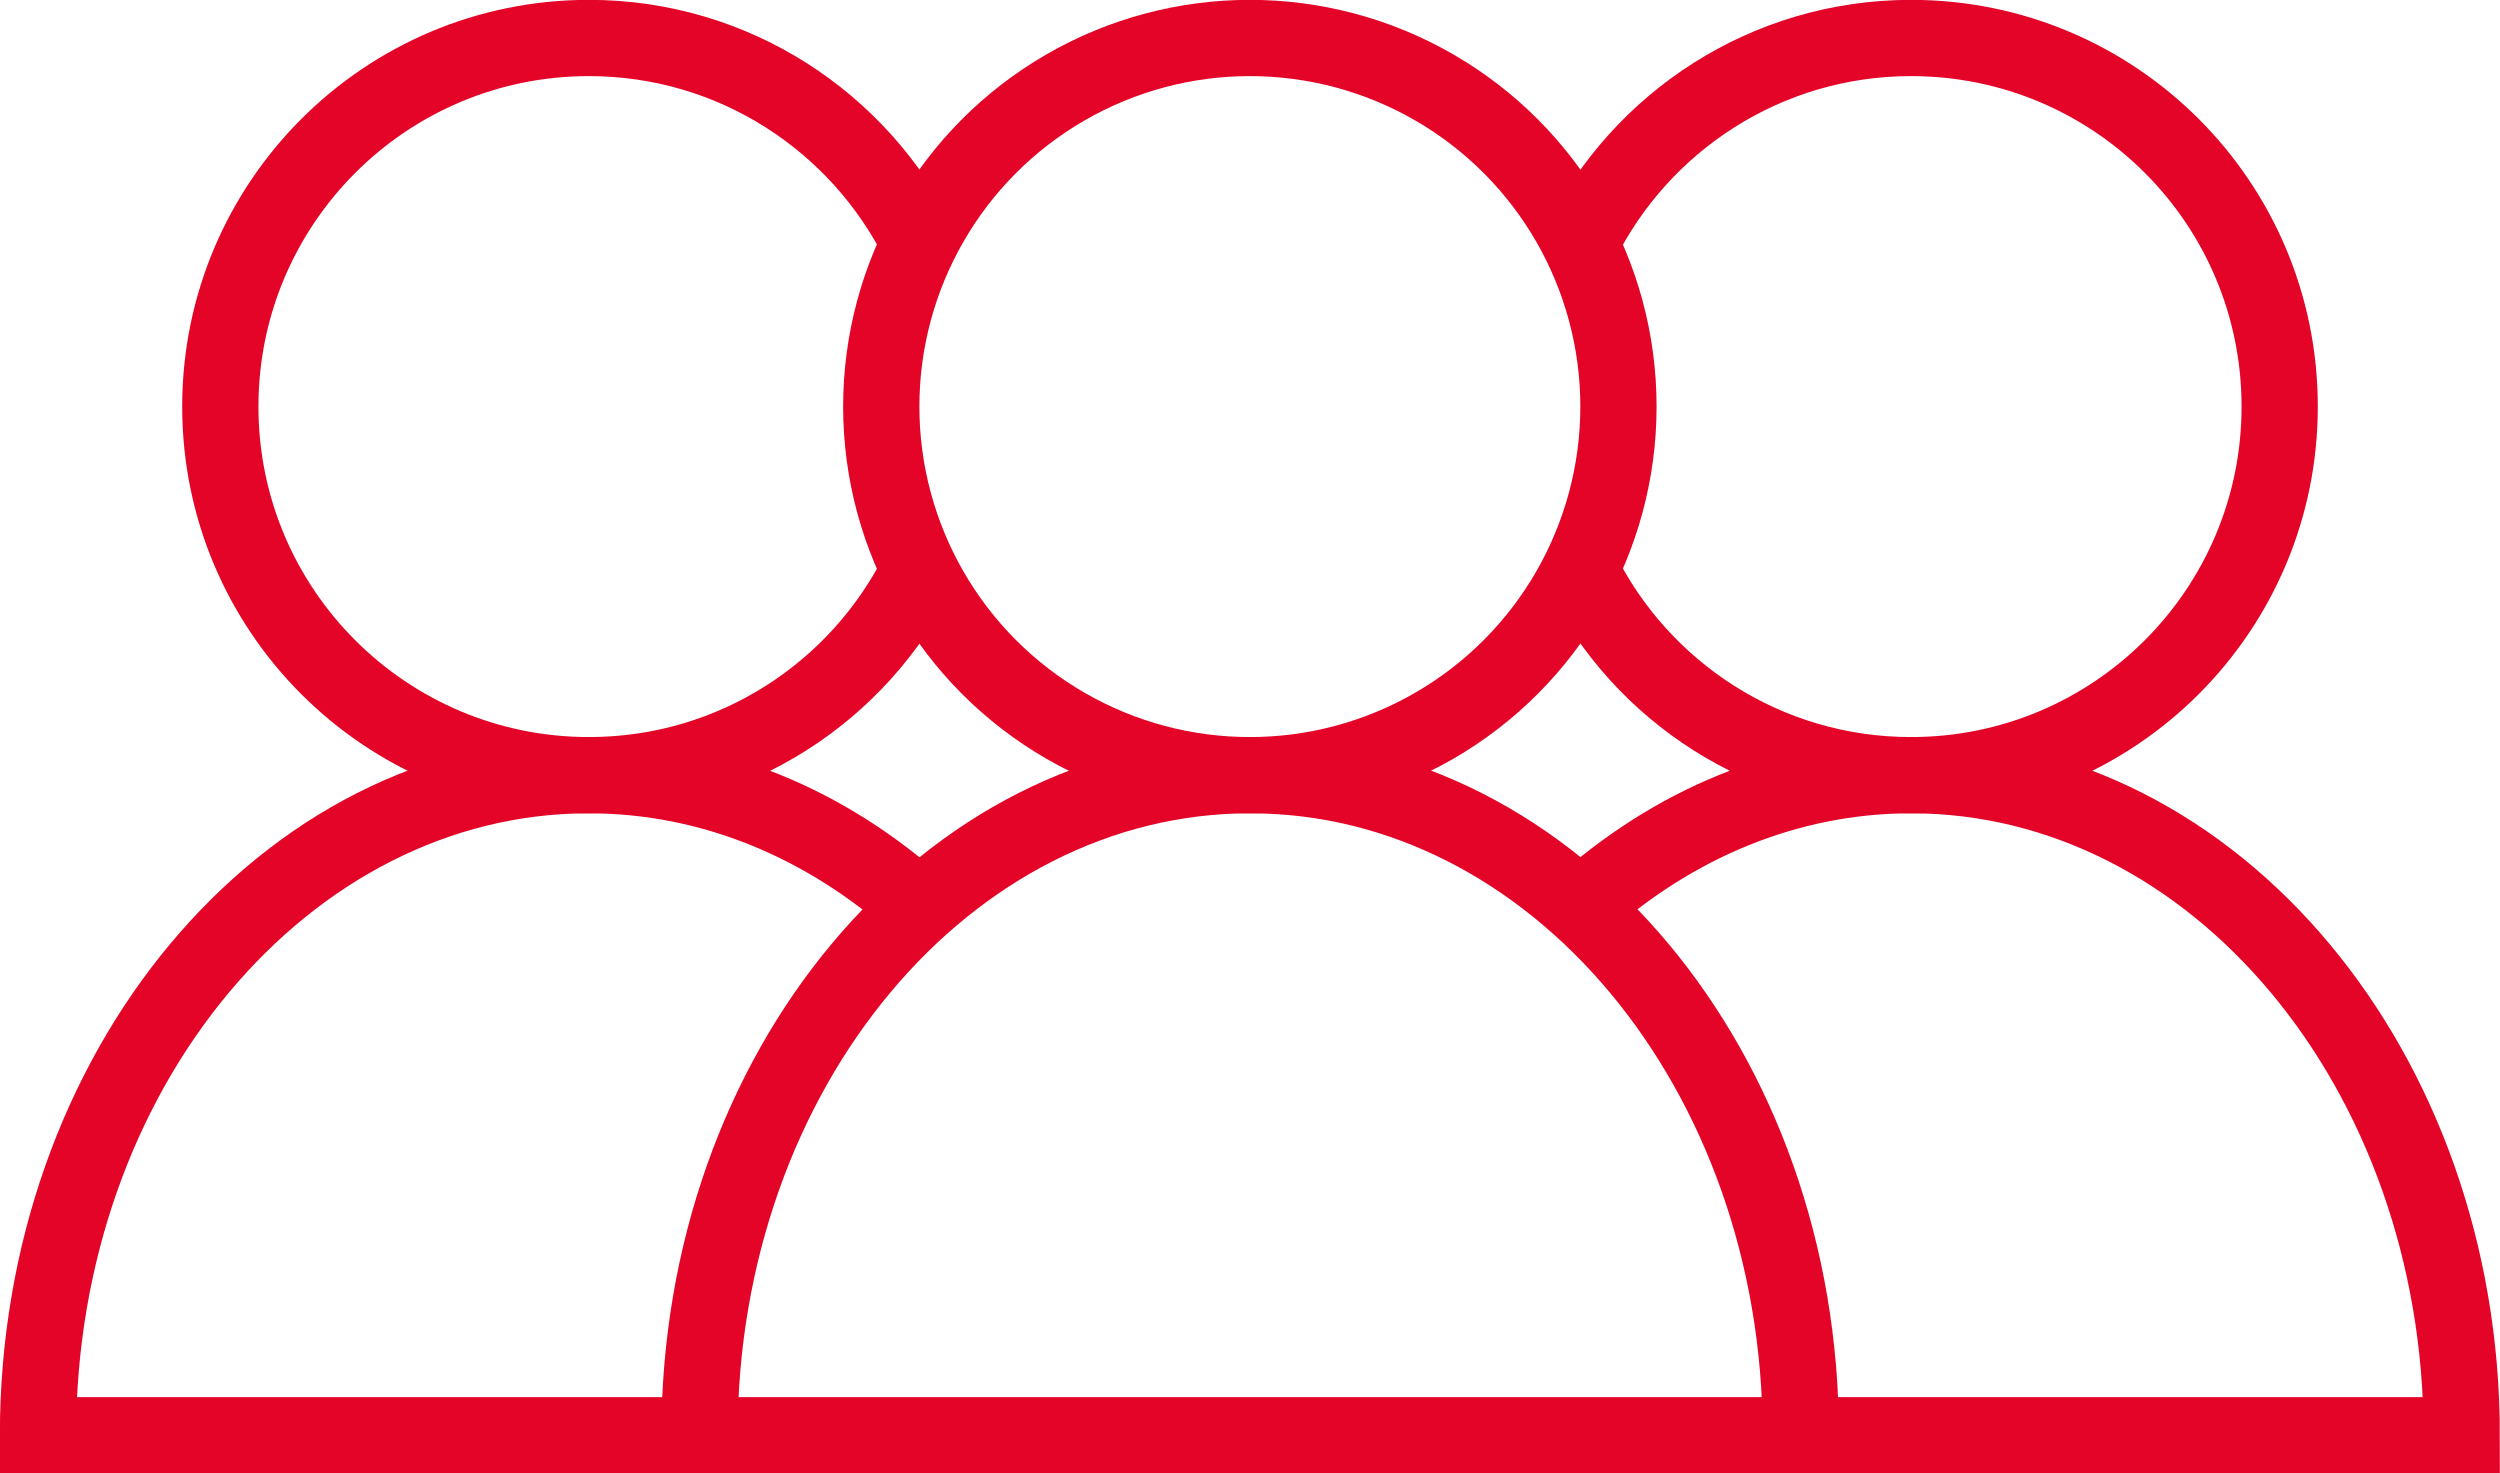
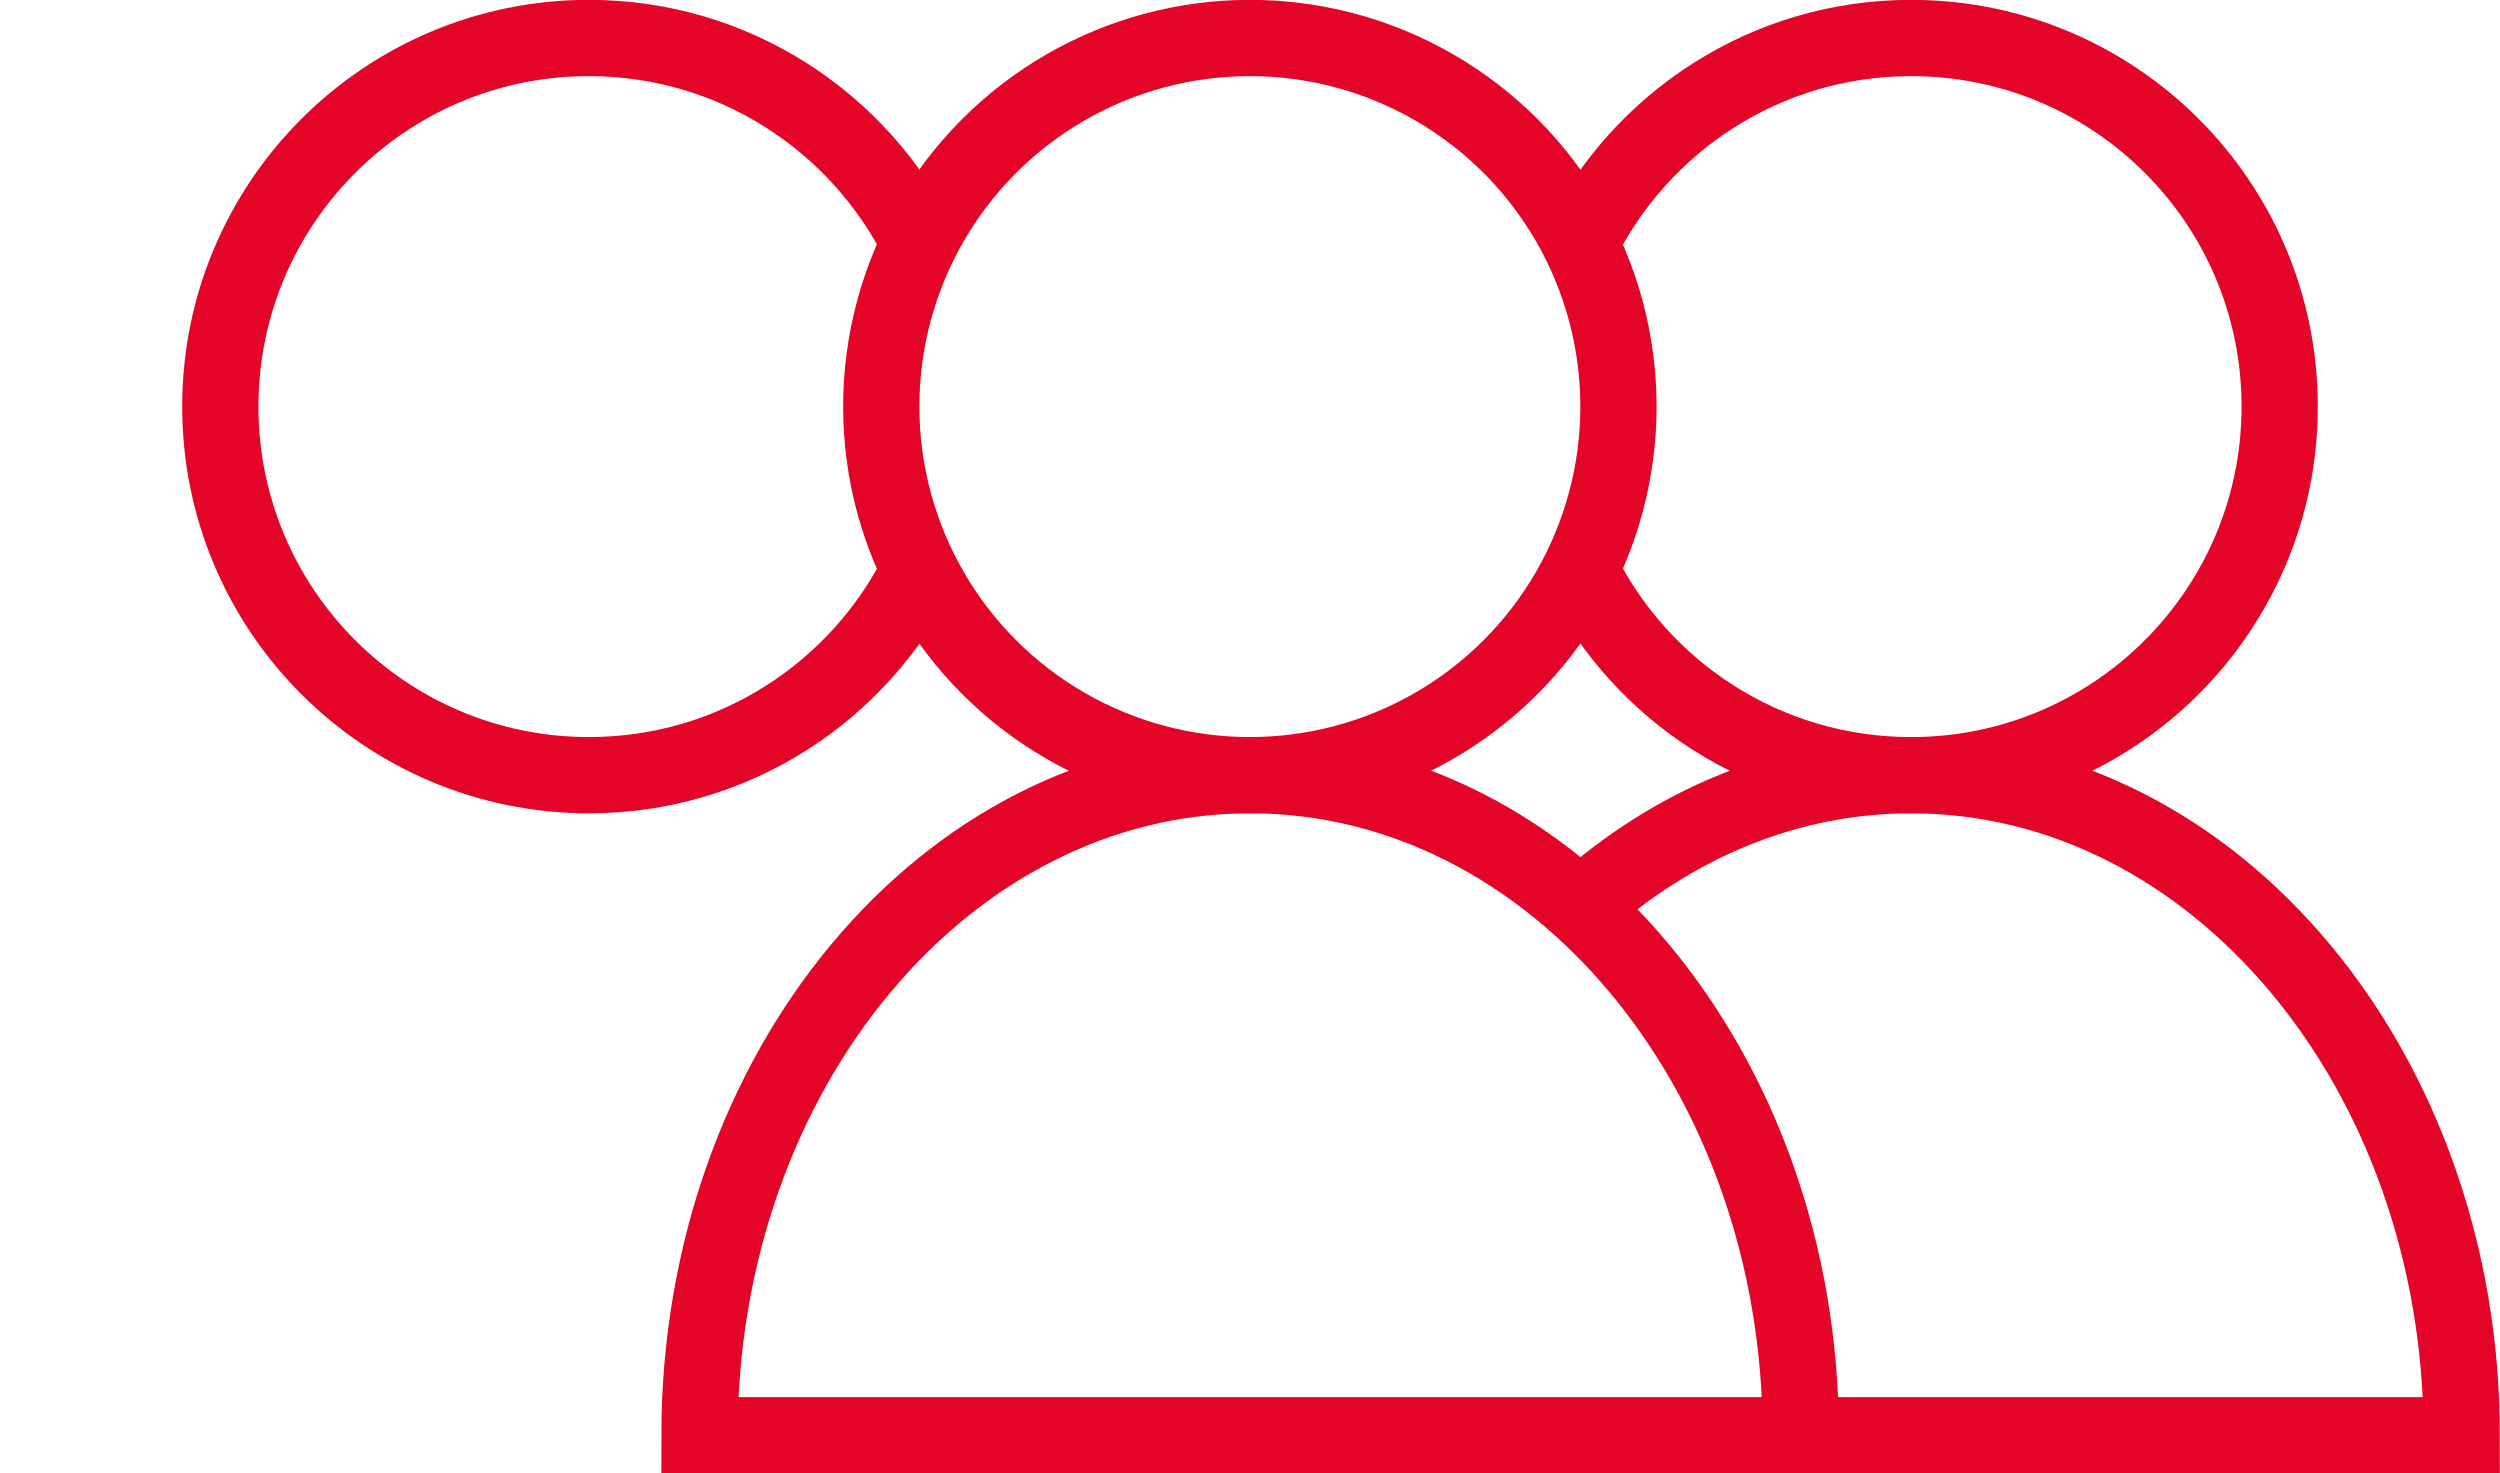
<svg xmlns="http://www.w3.org/2000/svg" id="Livello_2" viewBox="0 0 88.85 52.36">
  <defs>
    <style>.cls-1{fill:none;stroke:#e40428;stroke-miterlimit:10;stroke-width:2.71px;}</style>
  </defs>
  <g id="Livello_2-2">
    <g>
      <circle class="cls-1" cx="44.42" cy="14.45" r="13.1" />
      <path class="cls-1" d="M64,51.01c0-12.95-8.76-23.46-19.57-23.46s-19.57,10.5-19.57,23.46H64Z" />
      <path class="cls-1" d="M56.17,20.25c2.14,4.33,6.6,7.3,11.75,7.3,7.23,0,13.1-5.86,13.1-13.1s-5.86-13.1-13.1-13.1c-5.15,0-9.61,2.98-11.75,7.3" />
      <path class="cls-1" d="M64,51.01h23.49c0-12.95-8.76-23.46-19.57-23.46-4.41,0-8.48,1.75-11.75,4.69" />
      <path class="cls-1" d="M32.68,20.25c-2.14,4.33-6.6,7.3-11.75,7.3-7.23,0-13.1-5.86-13.1-13.1,0-7.23,5.86-13.1,13.1-13.1,5.15,0,9.61,2.98,11.75,7.3" />
-       <path class="cls-1" d="M24.85,51.01H1.35c0-12.95,8.76-23.46,19.57-23.46,4.41,0,8.48,1.75,11.75,4.69" />
    </g>
  </g>
</svg>